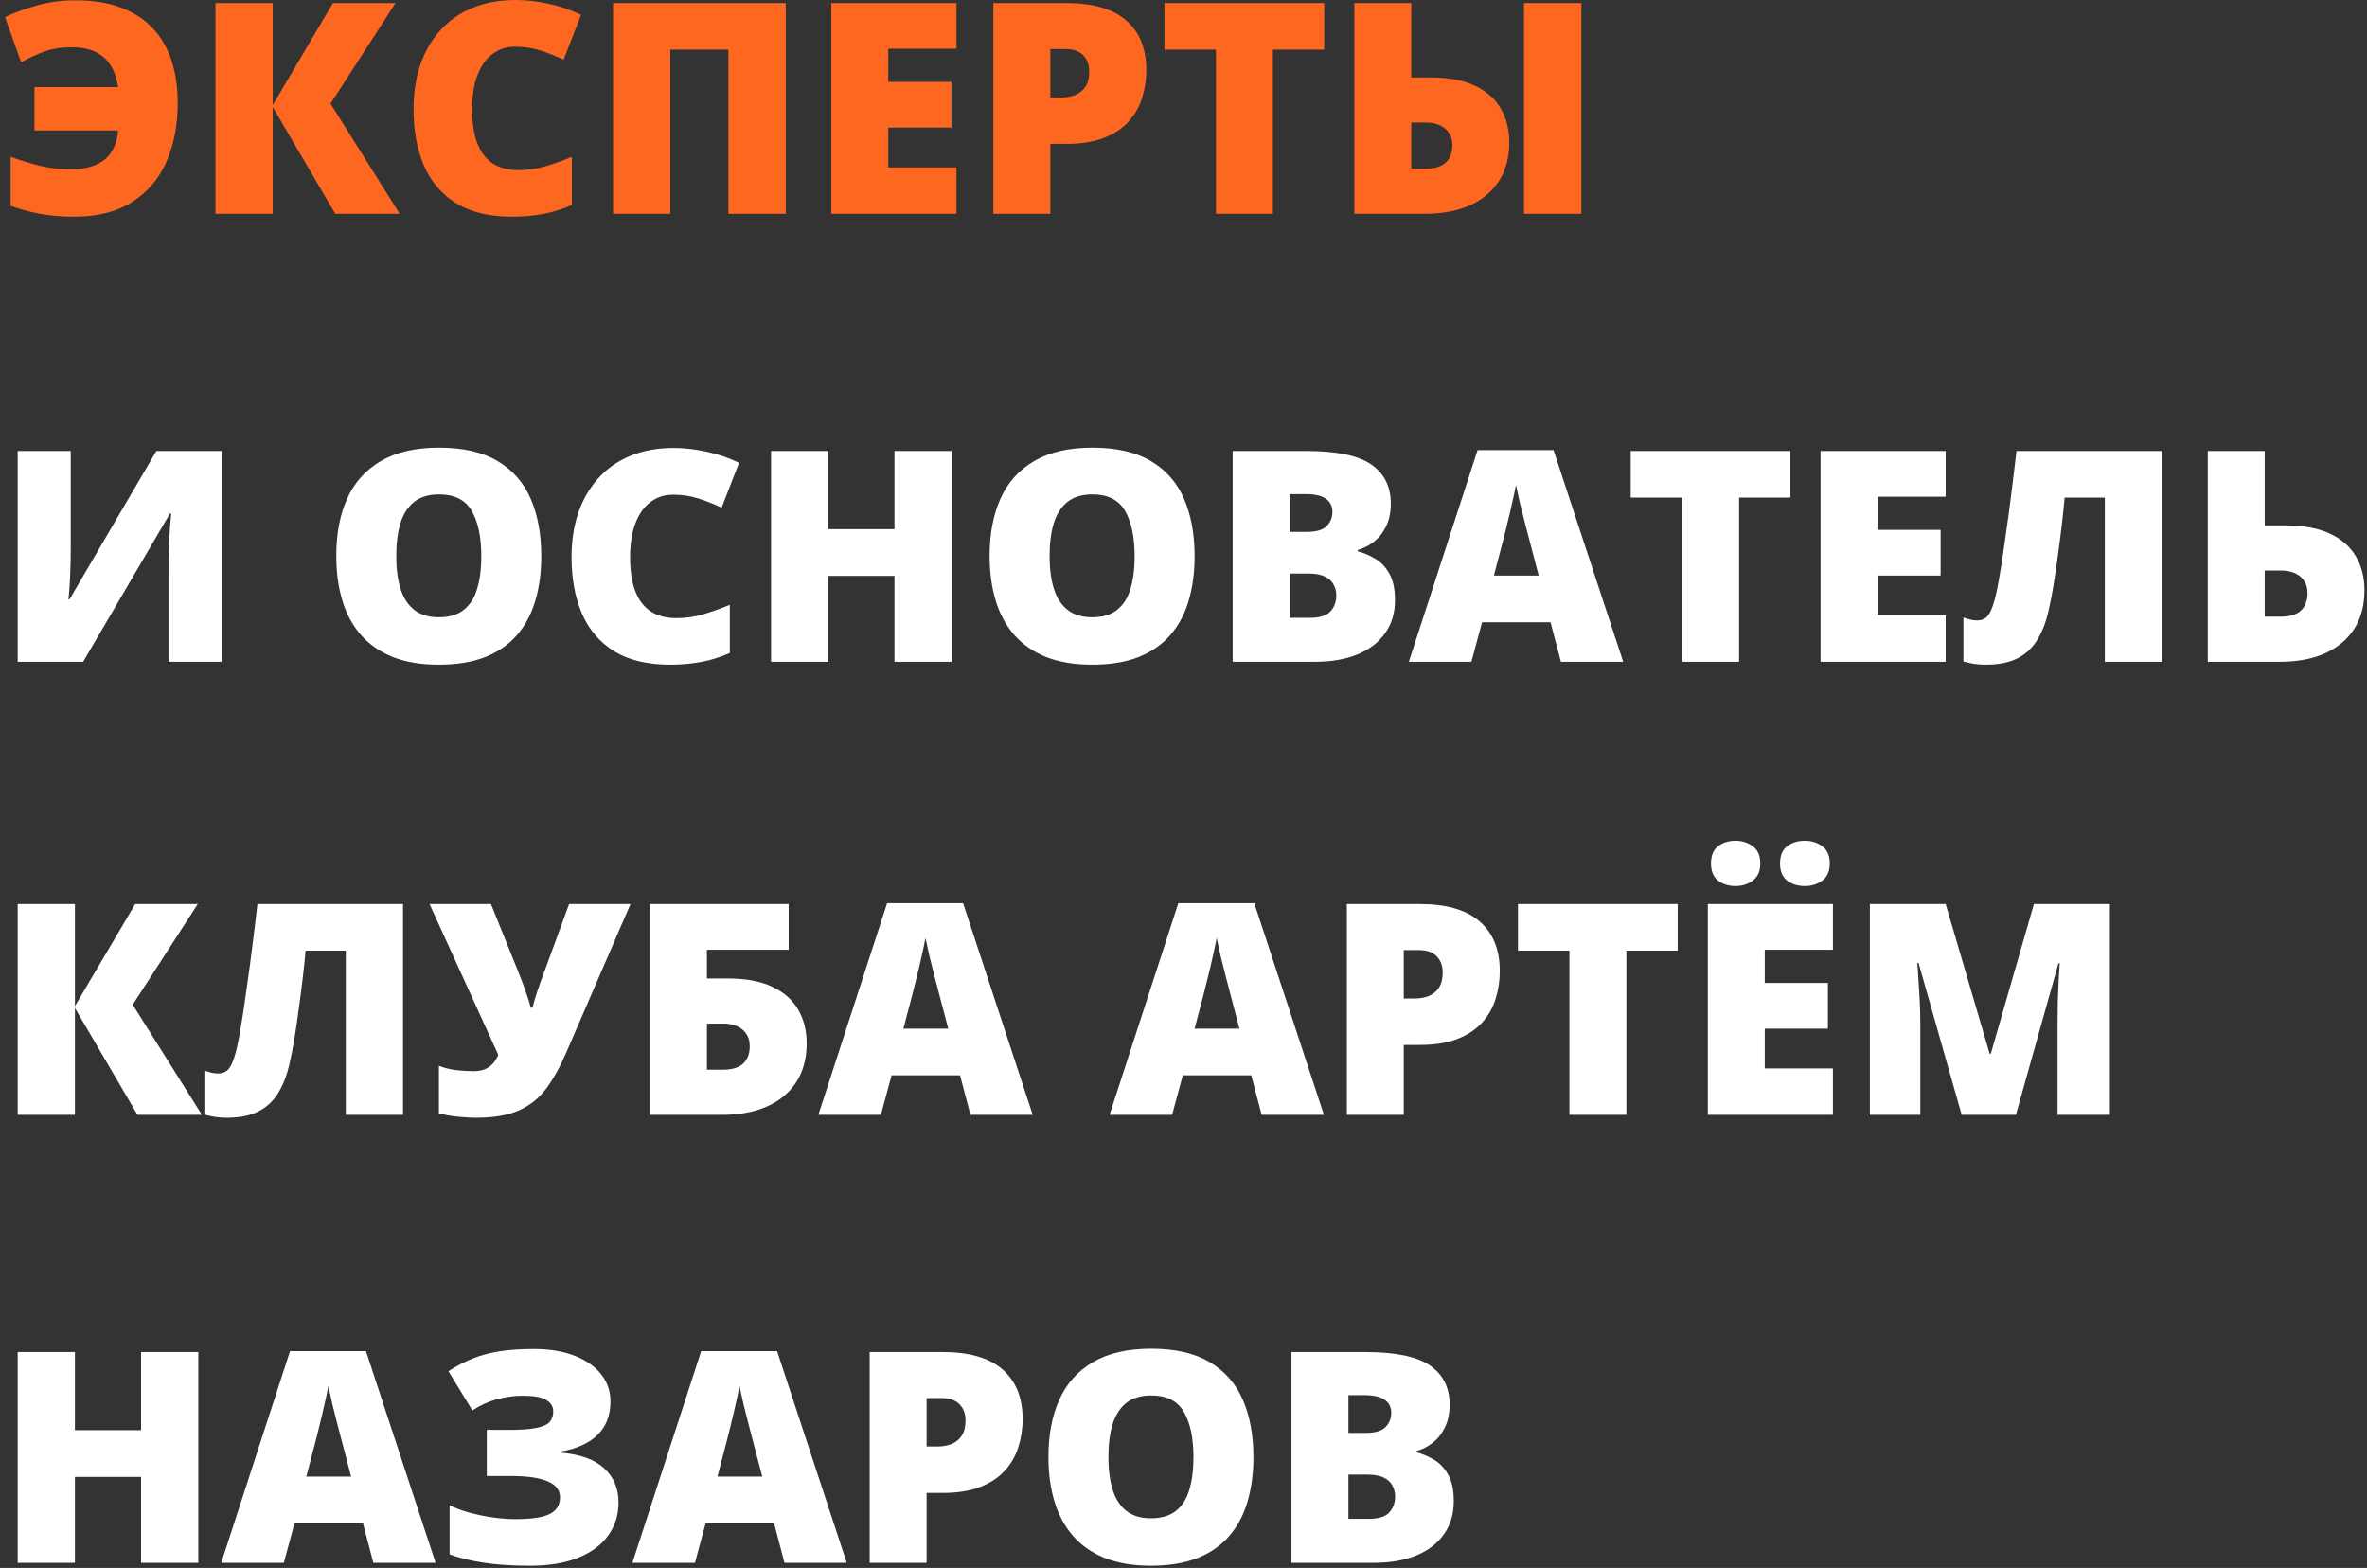
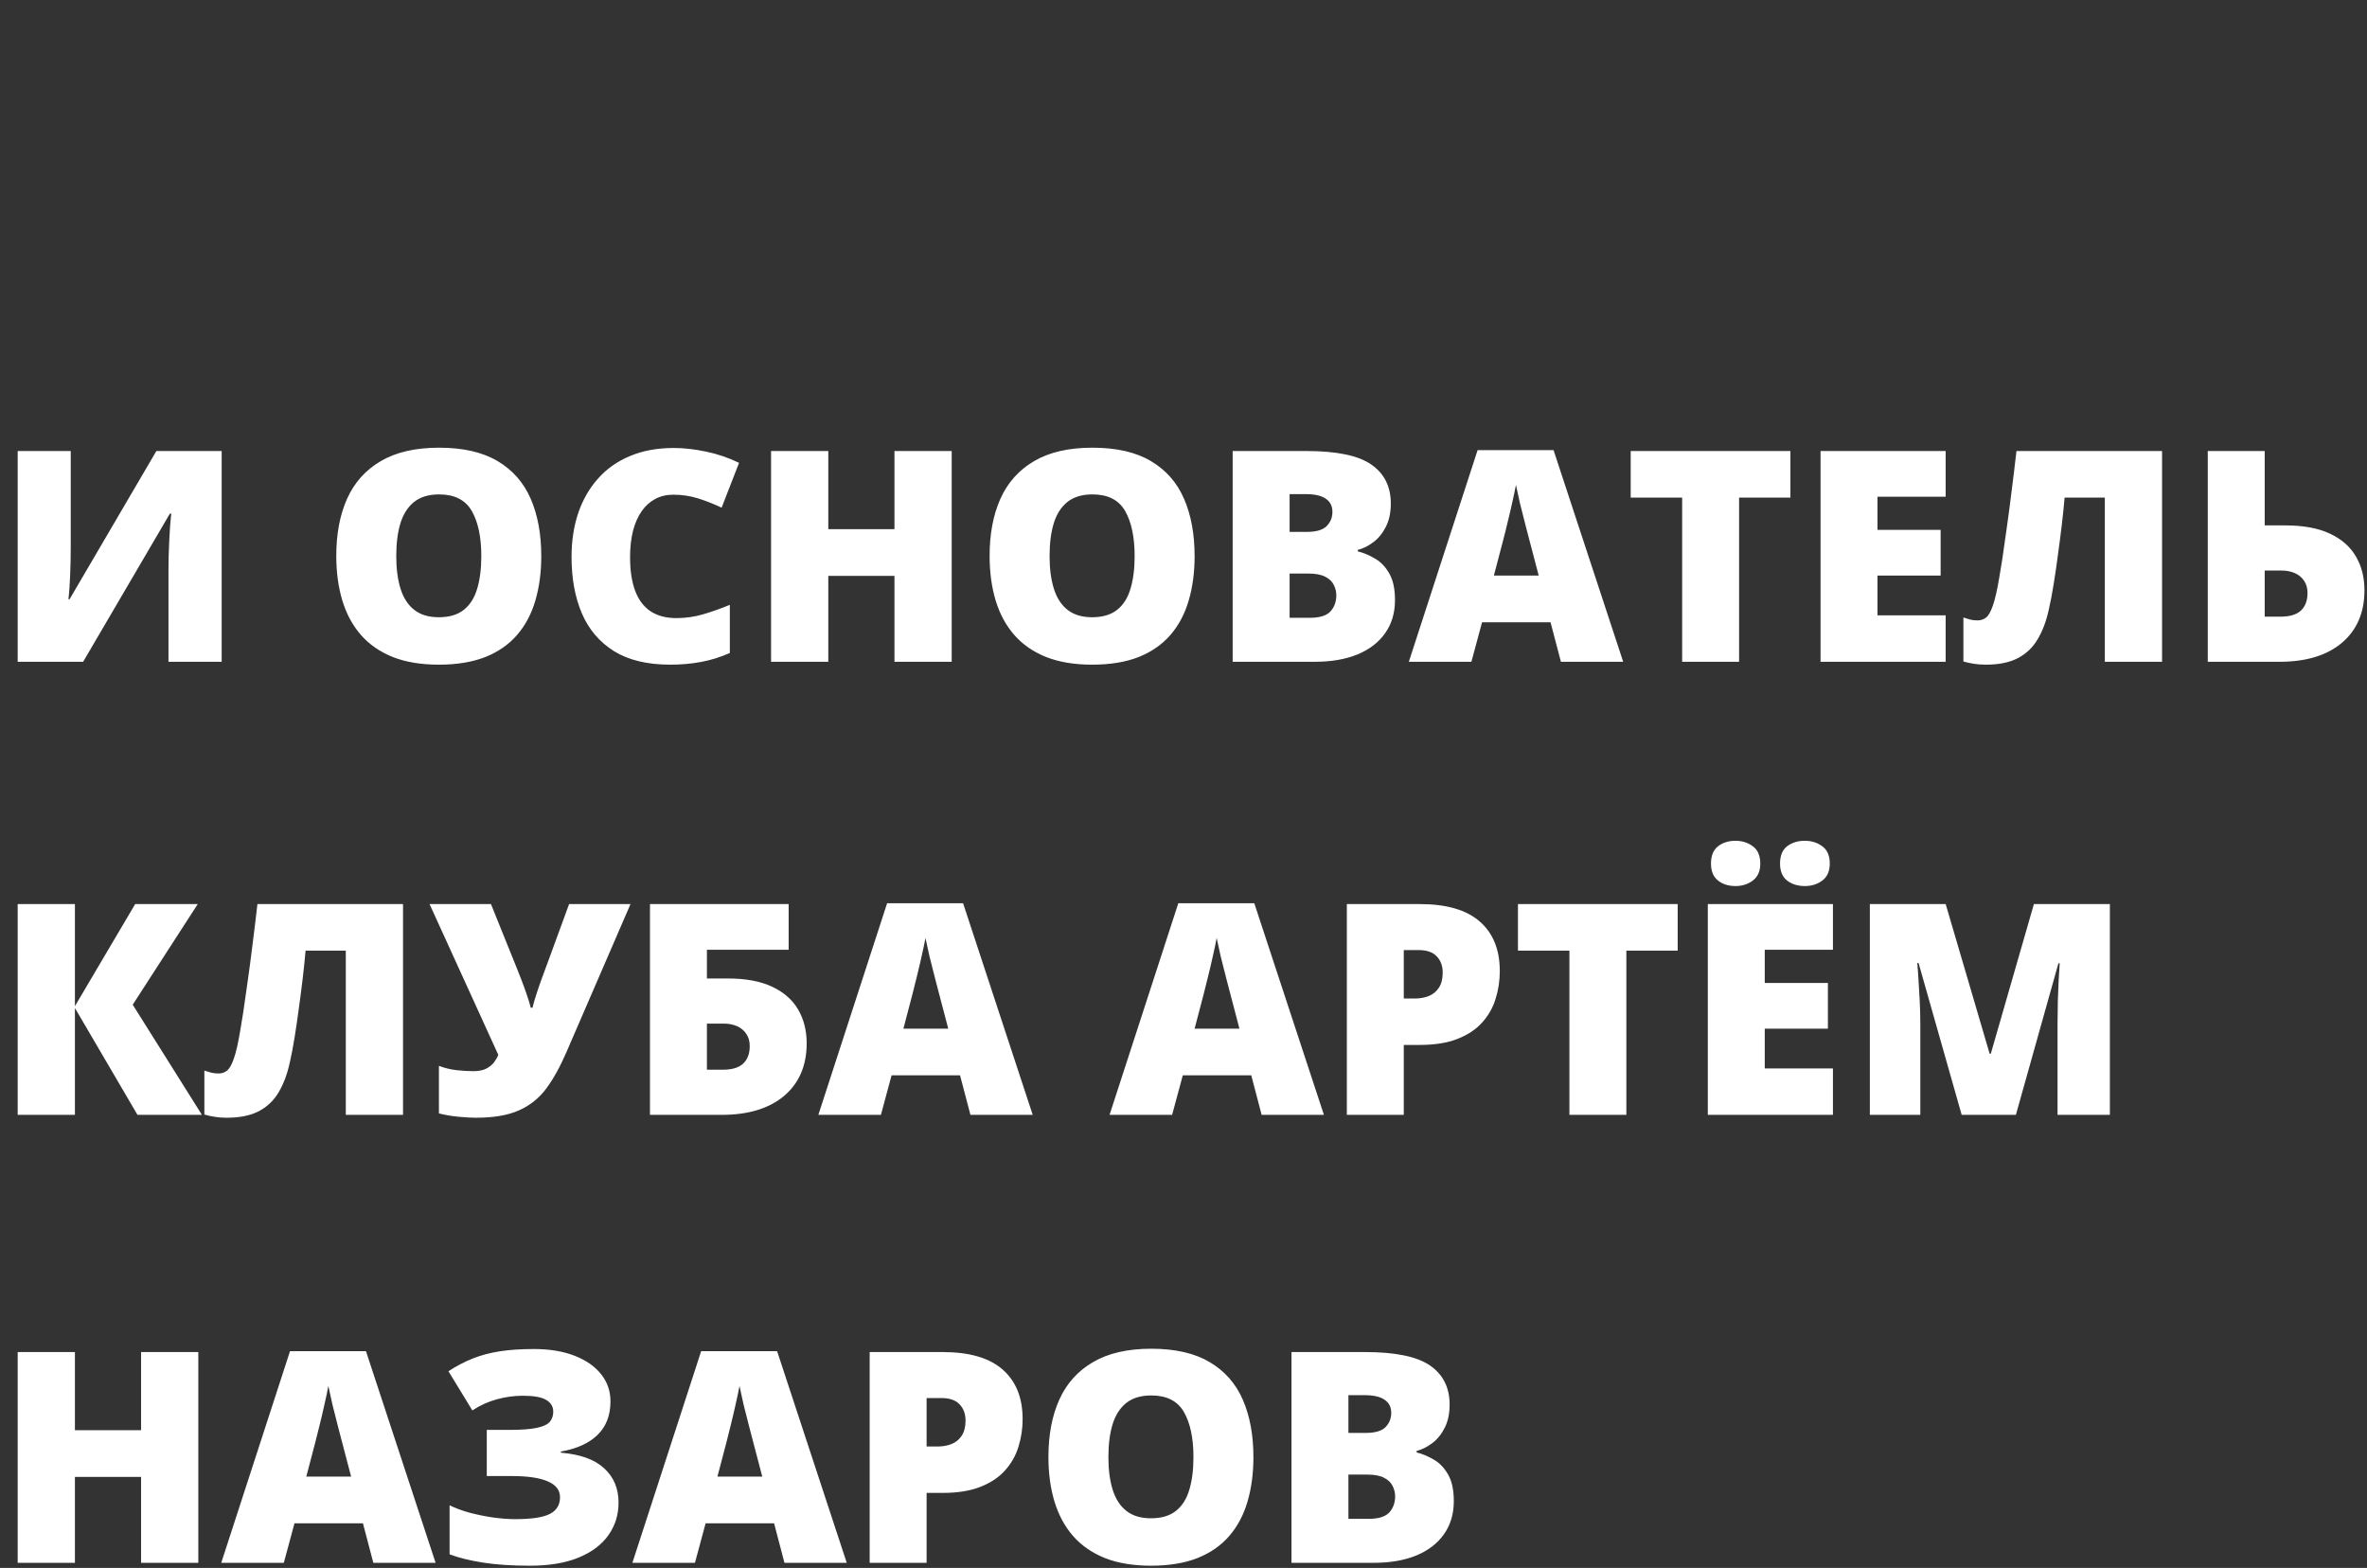
<svg xmlns="http://www.w3.org/2000/svg" width="465" height="308" viewBox="0 0 465 308" fill="none">
  <rect x="0" y="0" width="465" height="308" fill="#333333" stroke="none" />
-   <path d="M14.151 9.29C12.112 9.29 10.319 9.564 8.771 10.111C7.241 10.659 5.702 11.367 4.154 12.235L0.982 3.371C2.682 2.54 4.73 1.785 7.128 1.105C9.526 0.407 12.093 0.058 14.831 0.058C18.248 0.058 21.213 0.53 23.724 1.474C26.254 2.418 28.34 3.768 29.982 5.523C31.644 7.279 32.88 9.403 33.692 11.896C34.504 14.369 34.91 17.154 34.91 20.25C34.91 24.498 34.183 28.312 32.73 31.691C31.276 35.052 29.038 37.705 26.018 39.649C23.016 41.594 19.174 42.566 14.491 42.566C12.056 42.566 9.79 42.368 7.694 41.972C5.599 41.556 3.729 41.047 2.087 40.442V30.814C4.107 31.531 6.033 32.116 7.864 32.569C9.696 33.023 11.725 33.249 13.953 33.249C15.426 33.249 16.719 33.079 17.833 32.739C18.966 32.399 19.91 31.909 20.665 31.267C21.42 30.606 22.006 29.803 22.421 28.859C22.855 27.915 23.11 26.839 23.186 25.631H6.76V17.106H23.186C22.997 15.747 22.657 14.576 22.166 13.595C21.675 12.613 21.043 11.801 20.269 11.159C19.494 10.517 18.598 10.045 17.578 9.743C16.559 9.441 15.416 9.29 14.151 9.29ZM78.523 42H65.864L53.573 21.015V42H42.33V0.596H53.573V20.646L65.411 0.596H77.702L64.93 20.363L78.523 42ZM101.208 9.177C99.886 9.177 98.706 9.46 97.668 10.026C96.63 10.574 95.742 11.376 95.006 12.434C94.269 13.491 93.703 14.784 93.307 16.314C92.929 17.824 92.74 19.542 92.74 21.468C92.74 24.073 93.071 26.263 93.731 28.038C94.392 29.813 95.393 31.153 96.733 32.06C98.093 32.966 99.792 33.419 101.831 33.419C103.681 33.419 105.456 33.164 107.155 32.654C108.873 32.145 110.601 31.531 112.338 30.814V40.273C110.507 41.084 108.628 41.67 106.702 42.028C104.795 42.387 102.766 42.566 100.613 42.566C96.12 42.566 92.438 41.679 89.568 39.904C86.717 38.111 84.612 35.628 83.253 32.456C81.912 29.284 81.242 25.602 81.242 21.411C81.242 18.277 81.676 15.407 82.545 12.802C83.432 10.196 84.726 7.94 86.425 6.033C88.124 4.107 90.22 2.625 92.712 1.587C95.223 0.53 98.093 0.001 101.321 0.001C103.323 0.001 105.428 0.237 107.637 0.709C109.865 1.162 112.036 1.898 114.15 2.918L110.724 11.726C109.213 11.008 107.684 10.404 106.136 9.913C104.588 9.422 102.945 9.177 101.208 9.177ZM120.438 42V0.596H154.365V42H143.094V9.743H131.681V42H120.438ZM187.896 42H163.314V0.596H187.896V9.573H174.501V16.087H186.905V25.064H174.501V32.881H187.896V42ZM209.477 0.596C214.725 0.596 218.652 1.738 221.258 4.022C223.882 6.307 225.194 9.554 225.194 13.765C225.194 15.653 224.921 17.465 224.373 19.202C223.844 20.939 222.966 22.487 221.739 23.847C220.531 25.206 218.917 26.282 216.896 27.075C214.895 27.868 212.422 28.265 209.477 28.265H206.333V42H195.146V0.596H209.477ZM209.222 9.63H206.333V19.145H208.542C209.505 19.145 210.402 18.985 211.232 18.664C212.063 18.324 212.724 17.786 213.215 17.05C213.725 16.295 213.979 15.294 213.979 14.048C213.979 12.745 213.592 11.688 212.818 10.876C212.044 10.045 210.845 9.63 209.222 9.63ZM250.06 42H238.873V9.743H228.763V0.596H260.142V9.743H250.06V42ZM266.061 42V0.596H277.247V15.209H280.957C284.507 15.209 287.424 15.747 289.708 16.823C292.011 17.899 293.72 19.4 294.834 21.326C295.948 23.233 296.505 25.442 296.505 27.953C296.505 32.315 295.032 35.751 292.087 38.262C289.142 40.754 285.045 42 279.796 42H266.061ZM277.247 33.136H279.966C281.797 33.136 283.147 32.739 284.016 31.946C284.884 31.134 285.318 29.983 285.318 28.491C285.318 27.528 285.092 26.726 284.639 26.084C284.186 25.423 283.572 24.923 282.798 24.583C282.043 24.243 281.174 24.073 280.192 24.073H277.247V33.136ZM299.394 42V0.596H310.665V42H299.394Z" fill="#FE6720" />
  <path d="M3.475 88.596H13.896V107.542C13.896 108.392 13.887 109.288 13.868 110.232C13.849 111.158 13.821 112.073 13.783 112.979C13.745 113.886 13.698 114.745 13.642 115.557C13.585 116.368 13.519 117.086 13.443 117.709H13.67L30.719 88.596H43.548V130H33.098V112.073C33.098 111.299 33.107 110.421 33.126 109.439C33.164 108.458 33.202 107.448 33.239 106.409C33.296 105.371 33.352 104.37 33.409 103.407C33.485 102.444 33.56 101.604 33.636 100.887H33.381L16.332 130H3.475V88.596ZM106.334 109.241C106.334 112.432 105.947 115.34 105.173 117.964C104.418 120.569 103.228 122.816 101.604 124.704C99.981 126.592 97.894 128.046 95.346 129.065C92.797 130.066 89.748 130.566 86.198 130.566C82.724 130.566 79.713 130.066 77.164 129.065C74.634 128.046 72.548 126.602 70.905 124.732C69.263 122.844 68.045 120.588 67.252 117.964C66.459 115.34 66.062 112.413 66.062 109.185C66.062 104.88 66.77 101.142 68.186 97.97C69.621 94.779 71.83 92.315 74.814 90.578C77.796 88.822 81.61 87.944 86.255 87.944C90.975 87.944 94.808 88.822 97.753 90.578C100.717 92.334 102.888 94.807 104.267 97.998C105.645 101.189 106.334 104.937 106.334 109.241ZM77.844 109.241C77.844 111.733 78.127 113.876 78.693 115.67C79.26 117.464 80.157 118.842 81.384 119.805C82.611 120.768 84.216 121.249 86.198 121.249C88.256 121.249 89.889 120.768 91.098 119.805C92.325 118.842 93.203 117.464 93.731 115.67C94.279 113.876 94.553 111.733 94.553 109.241C94.553 105.503 93.93 102.548 92.684 100.377C91.438 98.206 89.295 97.12 86.255 97.12C84.235 97.12 82.602 97.611 81.356 98.593C80.128 99.575 79.231 100.972 78.665 102.784C78.118 104.597 77.844 106.749 77.844 109.241ZM132.247 97.177C130.925 97.177 129.745 97.46 128.707 98.026C127.669 98.574 126.781 99.376 126.045 100.434C125.309 101.491 124.742 102.784 124.346 104.313C123.968 105.824 123.779 107.542 123.779 109.468C123.779 112.073 124.11 114.263 124.771 116.038C125.431 117.813 126.432 119.153 127.772 120.06C129.132 120.966 130.831 121.419 132.87 121.419C134.72 121.419 136.495 121.164 138.194 120.654C139.912 120.145 141.64 119.531 143.377 118.813V128.272C141.546 129.084 139.667 129.67 137.741 130.028C135.834 130.387 133.805 130.566 131.652 130.566C127.159 130.566 123.477 129.679 120.607 127.904C117.757 126.111 115.651 123.628 114.292 120.456C112.951 117.284 112.281 113.603 112.281 109.411C112.281 106.277 112.715 103.407 113.584 100.802C114.471 98.196 115.765 95.94 117.464 94.033C119.163 92.107 121.259 90.625 123.751 89.587C126.262 88.53 129.132 88.001 132.36 88.001C134.362 88.001 136.467 88.237 138.676 88.709C140.904 89.162 143.075 89.898 145.189 90.918L141.763 99.726C140.252 99.008 138.723 98.404 137.175 97.913C135.627 97.422 133.984 97.177 132.247 97.177ZM186.962 130H175.719V113.121H162.72V130H151.477V88.596H162.72V103.945H175.719V88.596H186.962V130ZM234.682 109.241C234.682 112.432 234.295 115.34 233.521 117.964C232.765 120.569 231.576 122.816 229.952 124.704C228.328 126.592 226.242 128.046 223.693 129.065C221.145 130.066 218.095 130.566 214.546 130.566C211.072 130.566 208.061 130.066 205.512 129.065C202.982 128.046 200.896 126.602 199.253 124.732C197.61 122.844 196.393 120.588 195.6 117.964C194.807 115.34 194.41 112.413 194.41 109.185C194.41 104.88 195.118 101.142 196.534 97.97C197.969 94.779 200.178 92.315 203.161 90.578C206.144 88.822 209.958 87.944 214.603 87.944C219.323 87.944 223.155 88.822 226.101 90.578C229.065 92.334 231.236 94.807 232.614 97.998C233.993 101.189 234.682 104.937 234.682 109.241ZM206.191 109.241C206.191 111.733 206.475 113.876 207.041 115.67C207.607 117.464 208.504 118.842 209.731 119.805C210.959 120.768 212.563 121.249 214.546 121.249C216.604 121.249 218.237 120.768 219.445 119.805C220.673 118.842 221.55 117.464 222.079 115.67C222.627 113.876 222.9 111.733 222.9 109.241C222.9 105.503 222.277 102.548 221.031 100.377C219.785 98.206 217.642 97.12 214.603 97.12C212.582 97.12 210.949 97.611 209.703 98.593C208.476 99.575 207.579 100.972 207.013 102.784C206.465 104.597 206.191 106.749 206.191 109.241ZM242.158 88.596H256.602C262.587 88.596 266.854 89.483 269.402 91.258C271.951 93.033 273.226 95.581 273.226 98.904C273.226 100.717 272.895 102.256 272.234 103.521C271.592 104.785 270.771 105.786 269.771 106.522C268.789 107.259 267.779 107.759 266.74 108.023V108.307C267.873 108.59 268.996 109.062 270.11 109.723C271.243 110.365 272.178 111.337 272.914 112.64C273.669 113.924 274.047 115.67 274.047 117.879C274.047 120.39 273.405 122.552 272.121 124.364C270.856 126.177 269.044 127.574 266.684 128.556C264.324 129.519 261.52 130 258.272 130H242.158V88.596ZM253.345 104.483H256.715C258.565 104.483 259.868 104.106 260.623 103.351C261.378 102.576 261.756 101.642 261.756 100.547C261.756 99.414 261.322 98.555 260.453 97.97C259.604 97.366 258.282 97.064 256.488 97.064H253.345V104.483ZM253.345 112.668V121.362H257.281C259.226 121.362 260.585 120.947 261.359 120.116C262.133 119.267 262.521 118.209 262.521 116.944C262.521 116.208 262.351 115.519 262.011 114.877C261.69 114.216 261.133 113.688 260.34 113.291C259.547 112.876 258.452 112.668 257.055 112.668H253.345ZM306.644 130L304.604 122.24H291.152L289.057 130H276.766L290.274 88.426H305.199L318.878 130H306.644ZM302.282 113.064L300.498 106.268C300.309 105.531 300.035 104.483 299.677 103.124C299.318 101.746 298.959 100.33 298.601 98.876C298.261 97.403 297.996 96.195 297.808 95.251C297.638 96.195 297.392 97.366 297.071 98.763C296.769 100.141 296.448 101.51 296.108 102.869C295.787 104.229 295.504 105.361 295.259 106.268L293.475 113.064H302.282ZM341.647 130H330.461V97.743H320.351V88.596H351.729V97.743H341.647V130ZM382.23 130H357.648V88.596H382.23V97.573H368.835V104.087H381.239V113.064H368.835V120.881H382.23V130ZM424.739 130H413.496V97.743H405.595C405.463 99.291 405.283 101.038 405.057 102.982C404.83 104.908 404.575 106.891 404.292 108.93C404.028 110.95 403.744 112.895 403.442 114.764C403.14 116.633 402.829 118.266 402.508 119.663C402.017 121.948 401.29 123.902 400.327 125.525C399.383 127.149 398.09 128.395 396.447 129.264C394.805 130.132 392.69 130.566 390.104 130.566C389.273 130.566 388.499 130.51 387.781 130.396C387.064 130.283 386.375 130.132 385.714 129.943V121.306C386.224 121.476 386.696 121.617 387.13 121.73C387.564 121.825 388.017 121.872 388.489 121.872C389.112 121.872 389.66 121.693 390.132 121.334C390.623 120.975 391.076 120.192 391.491 118.983C391.925 117.775 392.35 115.915 392.766 113.404C392.917 112.592 393.115 111.384 393.36 109.779C393.606 108.156 393.88 106.239 394.182 104.03C394.503 101.821 394.824 99.405 395.145 96.78C395.484 94.156 395.815 91.428 396.136 88.596H424.739V130ZM433.717 130V88.596H444.903V103.209H448.953C452.503 103.209 455.42 103.747 457.704 104.823C460.007 105.899 461.716 107.4 462.83 109.326C463.944 111.233 464.501 113.442 464.501 115.953C464.501 120.314 463.028 123.751 460.083 126.262C457.138 128.754 453.041 130 447.792 130H433.717ZM444.903 121.136H447.99C449.822 121.136 451.162 120.739 452.012 119.946C452.88 119.134 453.314 117.983 453.314 116.491C453.314 115.528 453.088 114.726 452.635 114.084C452.201 113.423 451.596 112.923 450.822 112.583C450.048 112.243 449.18 112.073 448.217 112.073H444.903V121.136ZM39.668 219H27.009L14.718 198.015V219H3.475V177.596H14.718V197.646L26.556 177.596H38.847L26.074 197.363L39.668 219ZM79.175 219H67.932V186.743H60.03C59.898 188.291 59.719 190.038 59.492 191.982C59.266 193.908 59.011 195.891 58.727 197.93C58.463 199.95 58.18 201.895 57.878 203.764C57.576 205.633 57.264 207.266 56.943 208.663C56.453 210.948 55.726 212.902 54.763 214.525C53.819 216.149 52.525 217.395 50.883 218.264C49.24 219.132 47.126 219.566 44.539 219.566C43.708 219.566 42.934 219.51 42.217 219.396C41.499 219.283 40.81 219.132 40.149 218.943V210.306C40.659 210.476 41.131 210.617 41.565 210.73C42 210.825 42.453 210.872 42.925 210.872C43.548 210.872 44.095 210.693 44.567 210.334C45.058 209.975 45.511 209.192 45.927 207.983C46.361 206.775 46.786 204.915 47.201 202.404C47.352 201.592 47.55 200.384 47.796 198.779C48.041 197.156 48.315 195.239 48.617 193.03C48.938 190.821 49.259 188.405 49.58 185.78C49.92 183.156 50.25 180.428 50.571 177.596H79.175V219ZM123.864 177.596L111.29 206.652C110.063 209.503 108.741 211.892 107.325 213.817C105.909 215.724 104.116 217.159 101.944 218.122C99.792 219.085 96.969 219.566 93.477 219.566C92.533 219.566 91.381 219.5 90.022 219.368C88.681 219.236 87.416 219.019 86.227 218.717V209.371C87.284 209.786 88.426 210.07 89.653 210.221C90.88 210.353 91.985 210.419 92.967 210.419C94.005 210.419 94.845 210.258 95.487 209.938C96.148 209.598 96.667 209.182 97.045 208.691C97.422 208.182 97.706 207.691 97.894 207.219L84.386 177.596H96.45L101.548 190.227C101.812 190.868 102.124 191.661 102.482 192.605C102.841 193.531 103.181 194.475 103.502 195.438C103.842 196.4 104.097 197.241 104.267 197.958H104.606C104.833 197.033 105.145 195.976 105.541 194.786C105.938 193.597 106.334 192.473 106.73 191.416C107.127 190.359 107.41 189.594 107.58 189.122L111.8 177.596H123.864ZM127.688 219V177.596H154.932V186.573H138.874V192.209H142.924C146.473 192.209 149.39 192.747 151.675 193.823C153.978 194.899 155.687 196.4 156.801 198.326C157.915 200.233 158.472 202.442 158.472 204.953C158.472 209.314 156.999 212.751 154.054 215.262C151.108 217.754 147.011 219 141.763 219H127.688ZM138.874 210.136H141.961C143.792 210.136 145.133 209.739 145.982 208.946C146.851 208.134 147.285 206.983 147.285 205.491C147.285 204.528 147.059 203.726 146.605 203.084C146.171 202.423 145.567 201.923 144.793 201.583C144.019 201.243 143.15 201.073 142.188 201.073H138.874V210.136ZM190.644 219L188.604 211.24H175.152L173.057 219H160.766L174.274 177.426H189.199L202.878 219H190.644ZM186.282 202.064L184.498 195.268C184.309 194.531 184.035 193.483 183.677 192.124C183.318 190.746 182.959 189.33 182.601 187.876C182.261 186.403 181.996 185.195 181.808 184.251C181.638 185.195 181.392 186.366 181.071 187.763C180.769 189.141 180.448 190.51 180.108 191.869C179.787 193.229 179.504 194.361 179.259 195.268L177.475 202.064H186.282ZM247.851 219L245.812 211.24H232.359L230.264 219H217.973L231.481 177.426H246.406L260.085 219H247.851ZM243.489 202.064L241.705 195.268C241.516 194.531 241.243 193.483 240.884 192.124C240.525 190.746 240.166 189.33 239.808 187.876C239.468 186.403 239.203 185.195 239.015 184.251C238.845 185.195 238.599 186.366 238.278 187.763C237.976 189.141 237.655 190.51 237.315 191.869C236.994 193.229 236.711 194.361 236.466 195.268L234.682 202.064H243.489ZM278.918 177.596C284.167 177.596 288.094 178.738 290.699 181.022C293.324 183.307 294.636 186.554 294.636 190.765C294.636 192.653 294.362 194.465 293.814 196.202C293.286 197.939 292.408 199.487 291.181 200.847C289.972 202.206 288.358 203.282 286.338 204.075C284.337 204.868 281.863 205.265 278.918 205.265H275.774V219H264.588V177.596H278.918ZM278.663 186.63H275.774V196.146H277.983C278.946 196.146 279.843 195.985 280.674 195.664C281.505 195.324 282.165 194.786 282.656 194.05C283.166 193.295 283.421 192.294 283.421 191.048C283.421 189.745 283.034 188.688 282.26 187.876C281.486 187.045 280.287 186.63 278.663 186.63ZM319.501 219H308.314V186.743H298.204V177.596H329.583V186.743H319.501V219ZM360.084 219H335.502V177.596H360.084V186.573H346.688V193.087H359.093V202.064H346.688V209.881H360.084V219ZM336.125 169.638C336.125 168.09 336.588 166.957 337.513 166.239C338.438 165.522 339.58 165.163 340.939 165.163C342.242 165.163 343.375 165.522 344.338 166.239C345.32 166.957 345.811 168.09 345.811 169.638C345.811 171.129 345.32 172.243 344.338 172.979C343.375 173.697 342.242 174.056 340.939 174.056C339.58 174.056 338.438 173.697 337.513 172.979C336.588 172.243 336.125 171.129 336.125 169.638ZM349.69 169.638C349.69 168.09 350.153 166.957 351.078 166.239C352.022 165.522 353.183 165.163 354.562 165.163C355.883 165.163 357.025 165.522 357.988 166.239C358.97 166.957 359.461 168.09 359.461 169.638C359.461 171.129 358.97 172.243 357.988 172.979C357.025 173.697 355.883 174.056 354.562 174.056C353.183 174.056 352.022 173.697 351.078 172.979C350.153 172.243 349.69 171.129 349.69 169.638ZM385.374 219L376.906 189.179H376.651C376.727 189.953 376.802 191.001 376.878 192.322C376.972 193.644 377.057 195.069 377.133 196.599C377.208 198.128 377.246 199.601 377.246 201.017V219H367.334V177.596H382.23L390.868 206.992H391.095L399.562 177.596H414.487V219H404.207V200.847C404.207 199.544 404.226 198.147 404.264 196.655C404.32 195.145 404.377 193.729 404.434 192.407C404.509 191.067 404.575 190.009 404.632 189.235H404.377L396.022 219H385.374ZM38.96 307H27.717V290.121H14.718V307H3.475V265.596H14.718V280.945H27.717V265.596H38.96V307ZM73.341 307L71.302 299.24H57.85L55.754 307H43.463L56.972 265.426H71.897L85.575 307H73.341ZM68.98 290.064L67.195 283.268C67.007 282.531 66.733 281.483 66.374 280.124C66.015 278.746 65.657 277.33 65.298 275.876C64.958 274.403 64.694 273.195 64.505 272.251C64.335 273.195 64.09 274.366 63.769 275.763C63.467 277.141 63.145 278.51 62.806 279.869C62.485 281.229 62.202 282.361 61.956 283.268L60.172 290.064H68.98ZM119.928 275.281C119.928 278.019 119.088 280.209 117.407 281.852C115.746 283.494 113.339 284.589 110.186 285.137V285.363C114.018 285.684 116.86 286.713 118.71 288.45C120.579 290.168 121.514 292.406 121.514 295.162C121.514 297.579 120.843 299.722 119.503 301.591C118.181 303.46 116.227 304.923 113.641 305.98C111.054 307.038 107.873 307.566 104.097 307.566C100.509 307.566 97.413 307.359 94.808 306.943C92.221 306.528 90.059 305.99 88.322 305.329V295.7C89.474 296.267 90.805 296.757 92.315 297.173C93.845 297.569 95.393 297.881 96.96 298.107C98.527 298.315 99.943 298.419 101.208 298.419C104.418 298.419 106.683 298.079 108.005 297.399C109.345 296.72 110.016 295.625 110.016 294.114C110.016 292.717 109.213 291.679 107.608 290.999C106.022 290.3 103.653 289.951 100.5 289.951H95.629V280.889H99.99C102.369 280.889 104.182 280.757 105.428 280.492C106.693 280.228 107.552 279.831 108.005 279.303C108.458 278.774 108.685 278.104 108.685 277.292C108.685 276.31 108.222 275.546 107.297 274.998C106.391 274.451 104.861 274.177 102.709 274.177C100.991 274.177 99.282 274.413 97.583 274.885C95.903 275.338 94.307 276.065 92.797 277.065L88.096 269.362C89.663 268.343 91.249 267.512 92.853 266.87C94.458 266.228 96.224 265.756 98.149 265.454C100.075 265.152 102.312 265.001 104.861 265.001C107.977 265.001 110.658 265.445 112.904 266.332C115.17 267.219 116.907 268.437 118.115 269.985C119.324 271.515 119.928 273.28 119.928 275.281ZM154.11 307L152.071 299.24H138.619L136.523 307H124.232L137.741 265.426H152.666L166.345 307H154.11ZM149.749 290.064L147.965 283.268C147.776 282.531 147.502 281.483 147.144 280.124C146.785 278.746 146.426 277.33 146.067 275.876C145.728 274.403 145.463 273.195 145.274 272.251C145.104 273.195 144.859 274.366 144.538 275.763C144.236 277.141 143.915 278.51 143.575 279.869C143.254 281.229 142.971 282.361 142.726 283.268L140.941 290.064H149.749ZM185.178 265.596C190.426 265.596 194.354 266.738 196.959 269.022C199.583 271.307 200.896 274.554 200.896 278.765C200.896 280.653 200.622 282.465 200.074 284.202C199.546 285.939 198.668 287.487 197.44 288.847C196.232 290.206 194.618 291.282 192.598 292.075C190.596 292.868 188.123 293.265 185.178 293.265H182.034V307H170.848V265.596H185.178ZM184.923 274.63H182.034V284.146H184.243C185.206 284.146 186.103 283.985 186.934 283.664C187.764 283.324 188.425 282.786 188.916 282.05C189.426 281.295 189.681 280.294 189.681 279.048C189.681 277.745 189.294 276.688 188.52 275.876C187.745 275.045 186.547 274.63 184.923 274.63ZM246.236 286.241C246.236 289.432 245.849 292.34 245.075 294.964C244.32 297.569 243.131 299.816 241.507 301.704C239.883 303.592 237.797 305.046 235.248 306.065C232.699 307.066 229.65 307.566 226.101 307.566C222.627 307.566 219.615 307.066 217.066 306.065C214.536 305.046 212.45 303.602 210.808 301.732C209.165 299.844 207.947 297.588 207.154 294.964C206.361 292.34 205.965 289.413 205.965 286.185C205.965 281.88 206.673 278.142 208.089 274.97C209.524 271.779 211.733 269.315 214.716 267.578C217.699 265.822 221.513 264.944 226.157 264.944C230.877 264.944 234.71 265.822 237.655 267.578C240.619 269.334 242.791 271.807 244.169 274.998C245.547 278.189 246.236 281.937 246.236 286.241ZM217.746 286.241C217.746 288.733 218.029 290.876 218.596 292.67C219.162 294.464 220.059 295.842 221.286 296.805C222.513 297.768 224.118 298.249 226.101 298.249C228.159 298.249 229.792 297.768 231 296.805C232.227 295.842 233.105 294.464 233.634 292.67C234.181 290.876 234.455 288.733 234.455 286.241C234.455 282.503 233.832 279.548 232.586 277.377C231.34 275.206 229.197 274.12 226.157 274.12C224.137 274.12 222.504 274.611 221.258 275.593C220.031 276.575 219.134 277.972 218.567 279.784C218.02 281.597 217.746 283.749 217.746 286.241ZM253.713 265.596H268.156C274.141 265.596 278.408 266.483 280.957 268.258C283.506 270.033 284.78 272.581 284.78 275.904C284.78 277.717 284.45 279.256 283.789 280.521C283.147 281.785 282.326 282.786 281.325 283.522C280.343 284.259 279.333 284.759 278.295 285.023V285.307C279.428 285.59 280.551 286.062 281.665 286.723C282.798 287.365 283.732 288.337 284.469 289.64C285.224 290.924 285.602 292.67 285.602 294.879C285.602 297.39 284.96 299.552 283.676 301.364C282.411 303.177 280.598 304.574 278.238 305.556C275.878 306.519 273.075 307 269.827 307H253.713V265.596ZM264.899 281.483H268.27C270.12 281.483 271.423 281.106 272.178 280.351C272.933 279.576 273.311 278.642 273.311 277.547C273.311 276.414 272.876 275.555 272.008 274.97C271.158 274.366 269.837 274.063 268.043 274.063H264.899V281.483ZM264.899 289.668V298.362H268.836C270.781 298.362 272.14 297.947 272.914 297.116C273.688 296.267 274.075 295.209 274.075 293.944C274.075 293.208 273.905 292.519 273.565 291.877C273.244 291.216 272.688 290.688 271.895 290.291C271.102 289.876 270.007 289.668 268.609 289.668H264.899Z" fill="white" />
</svg>